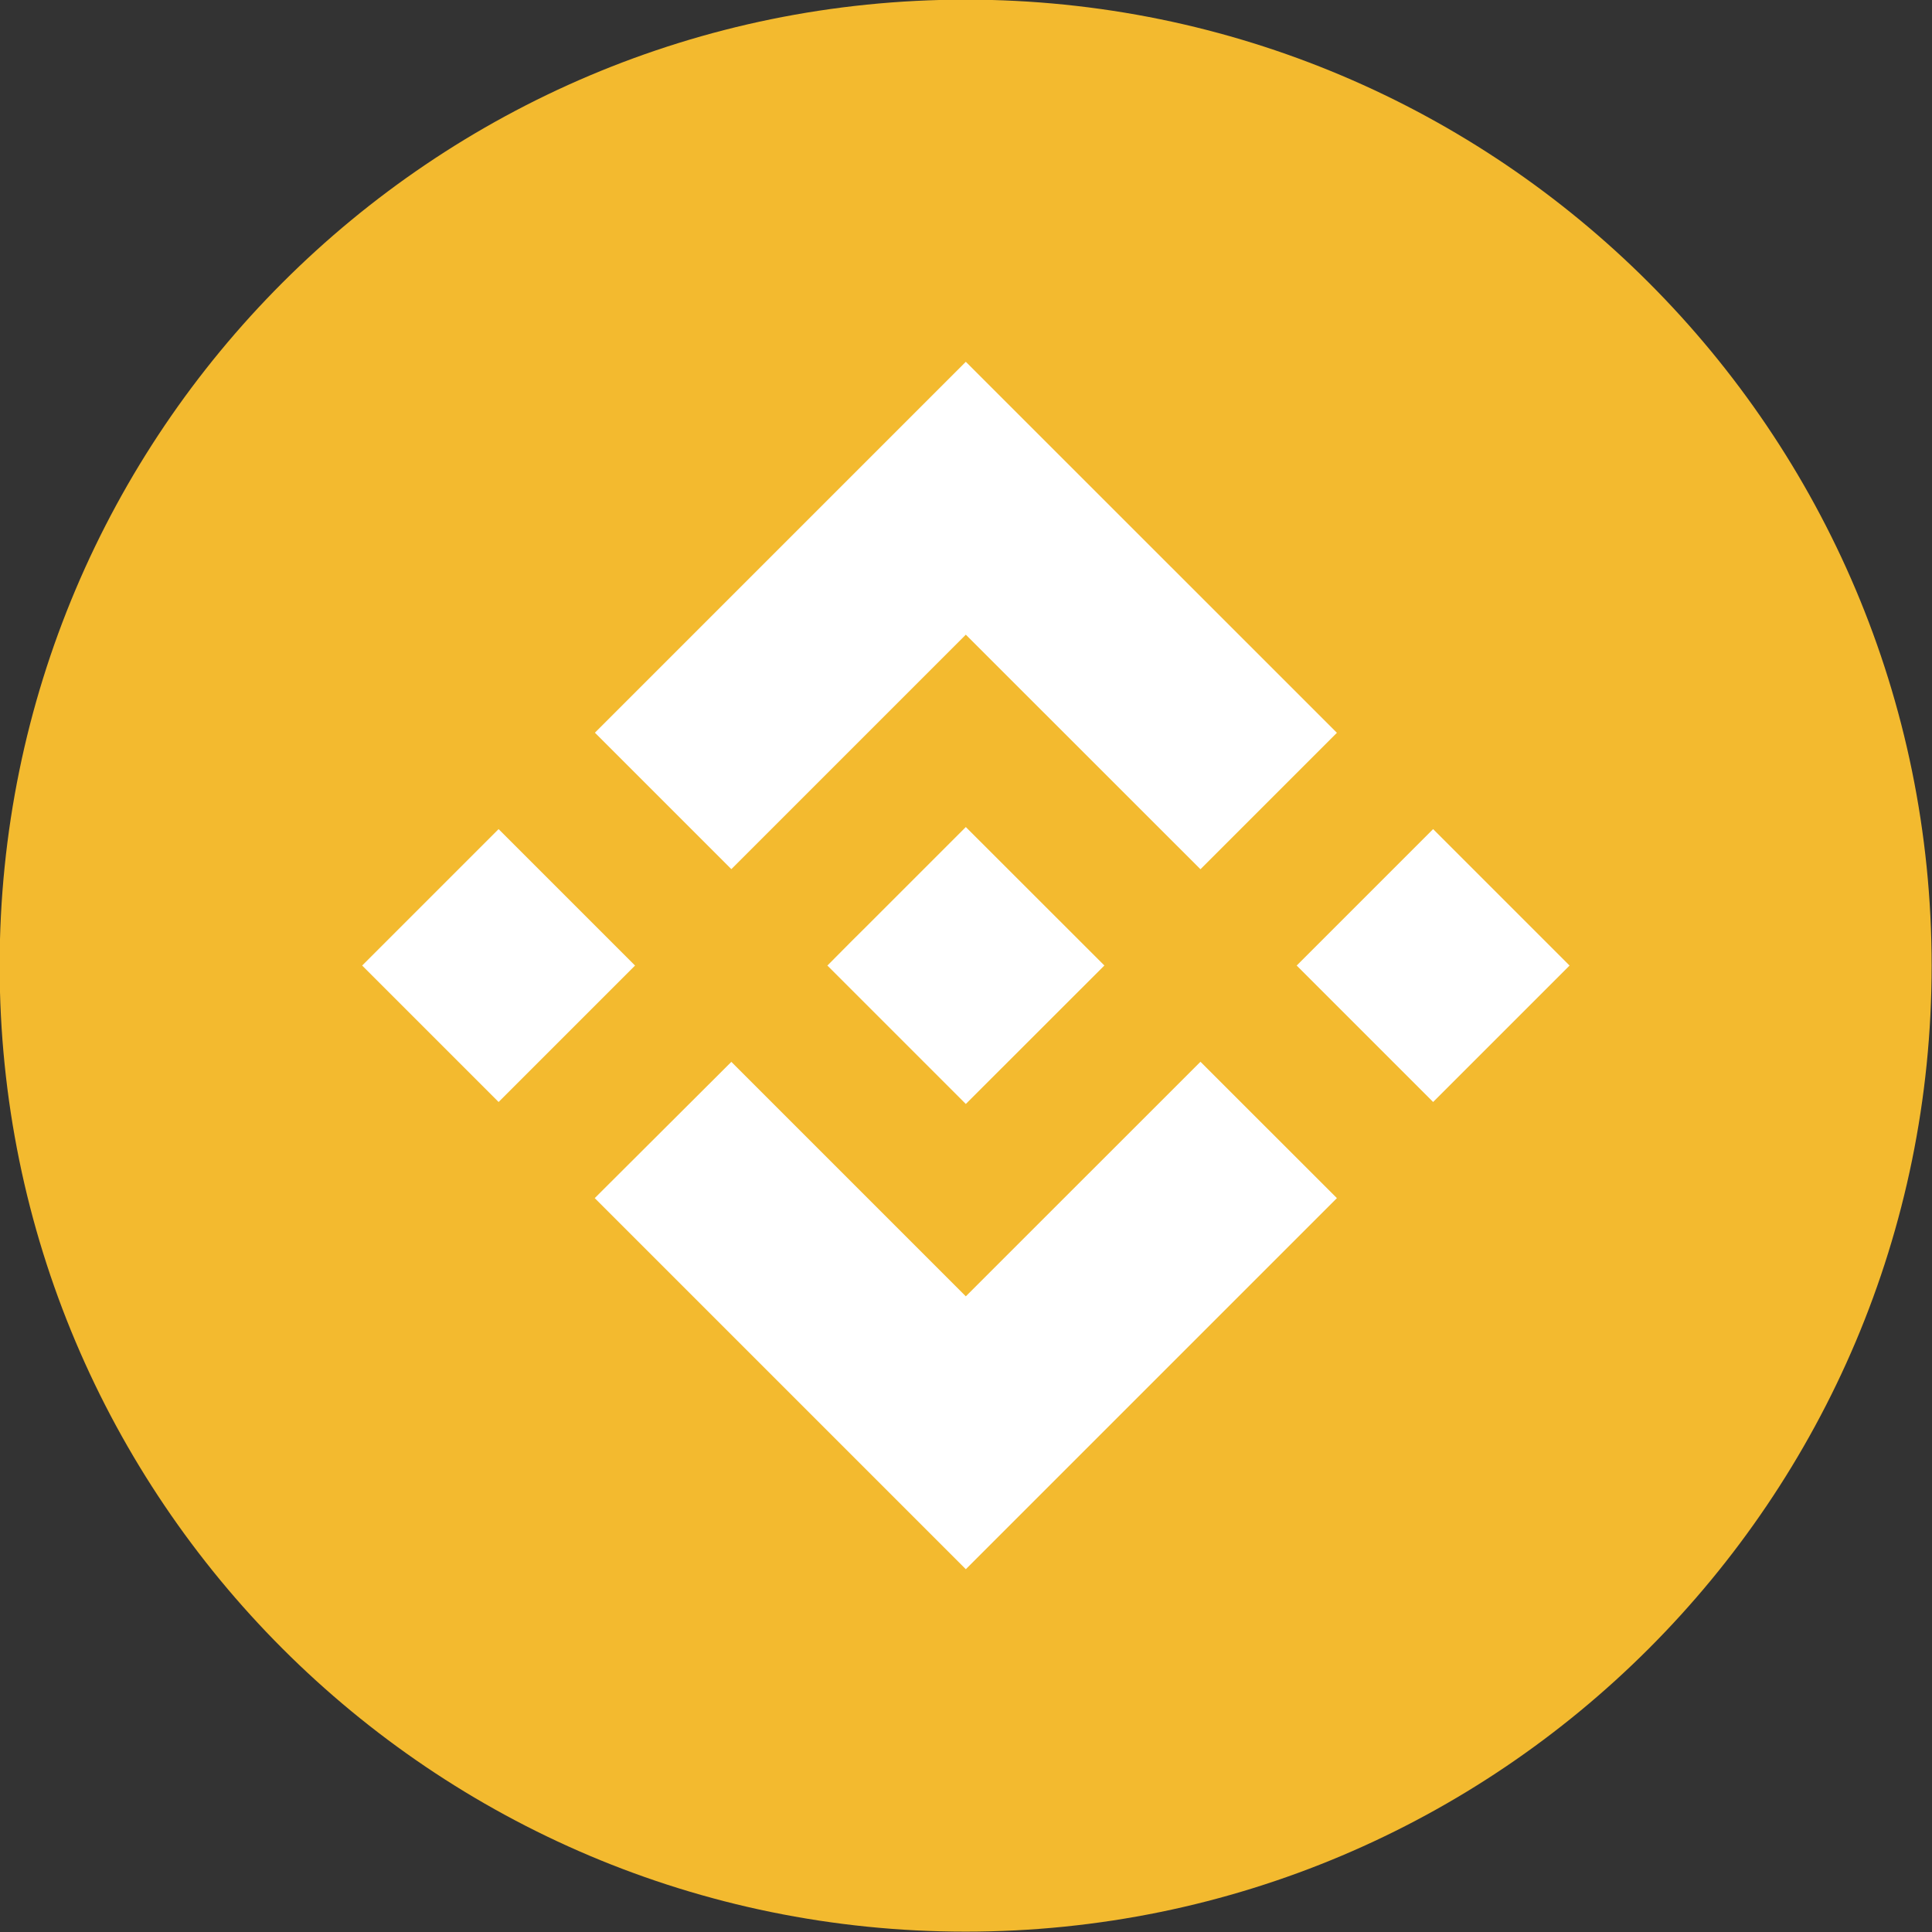
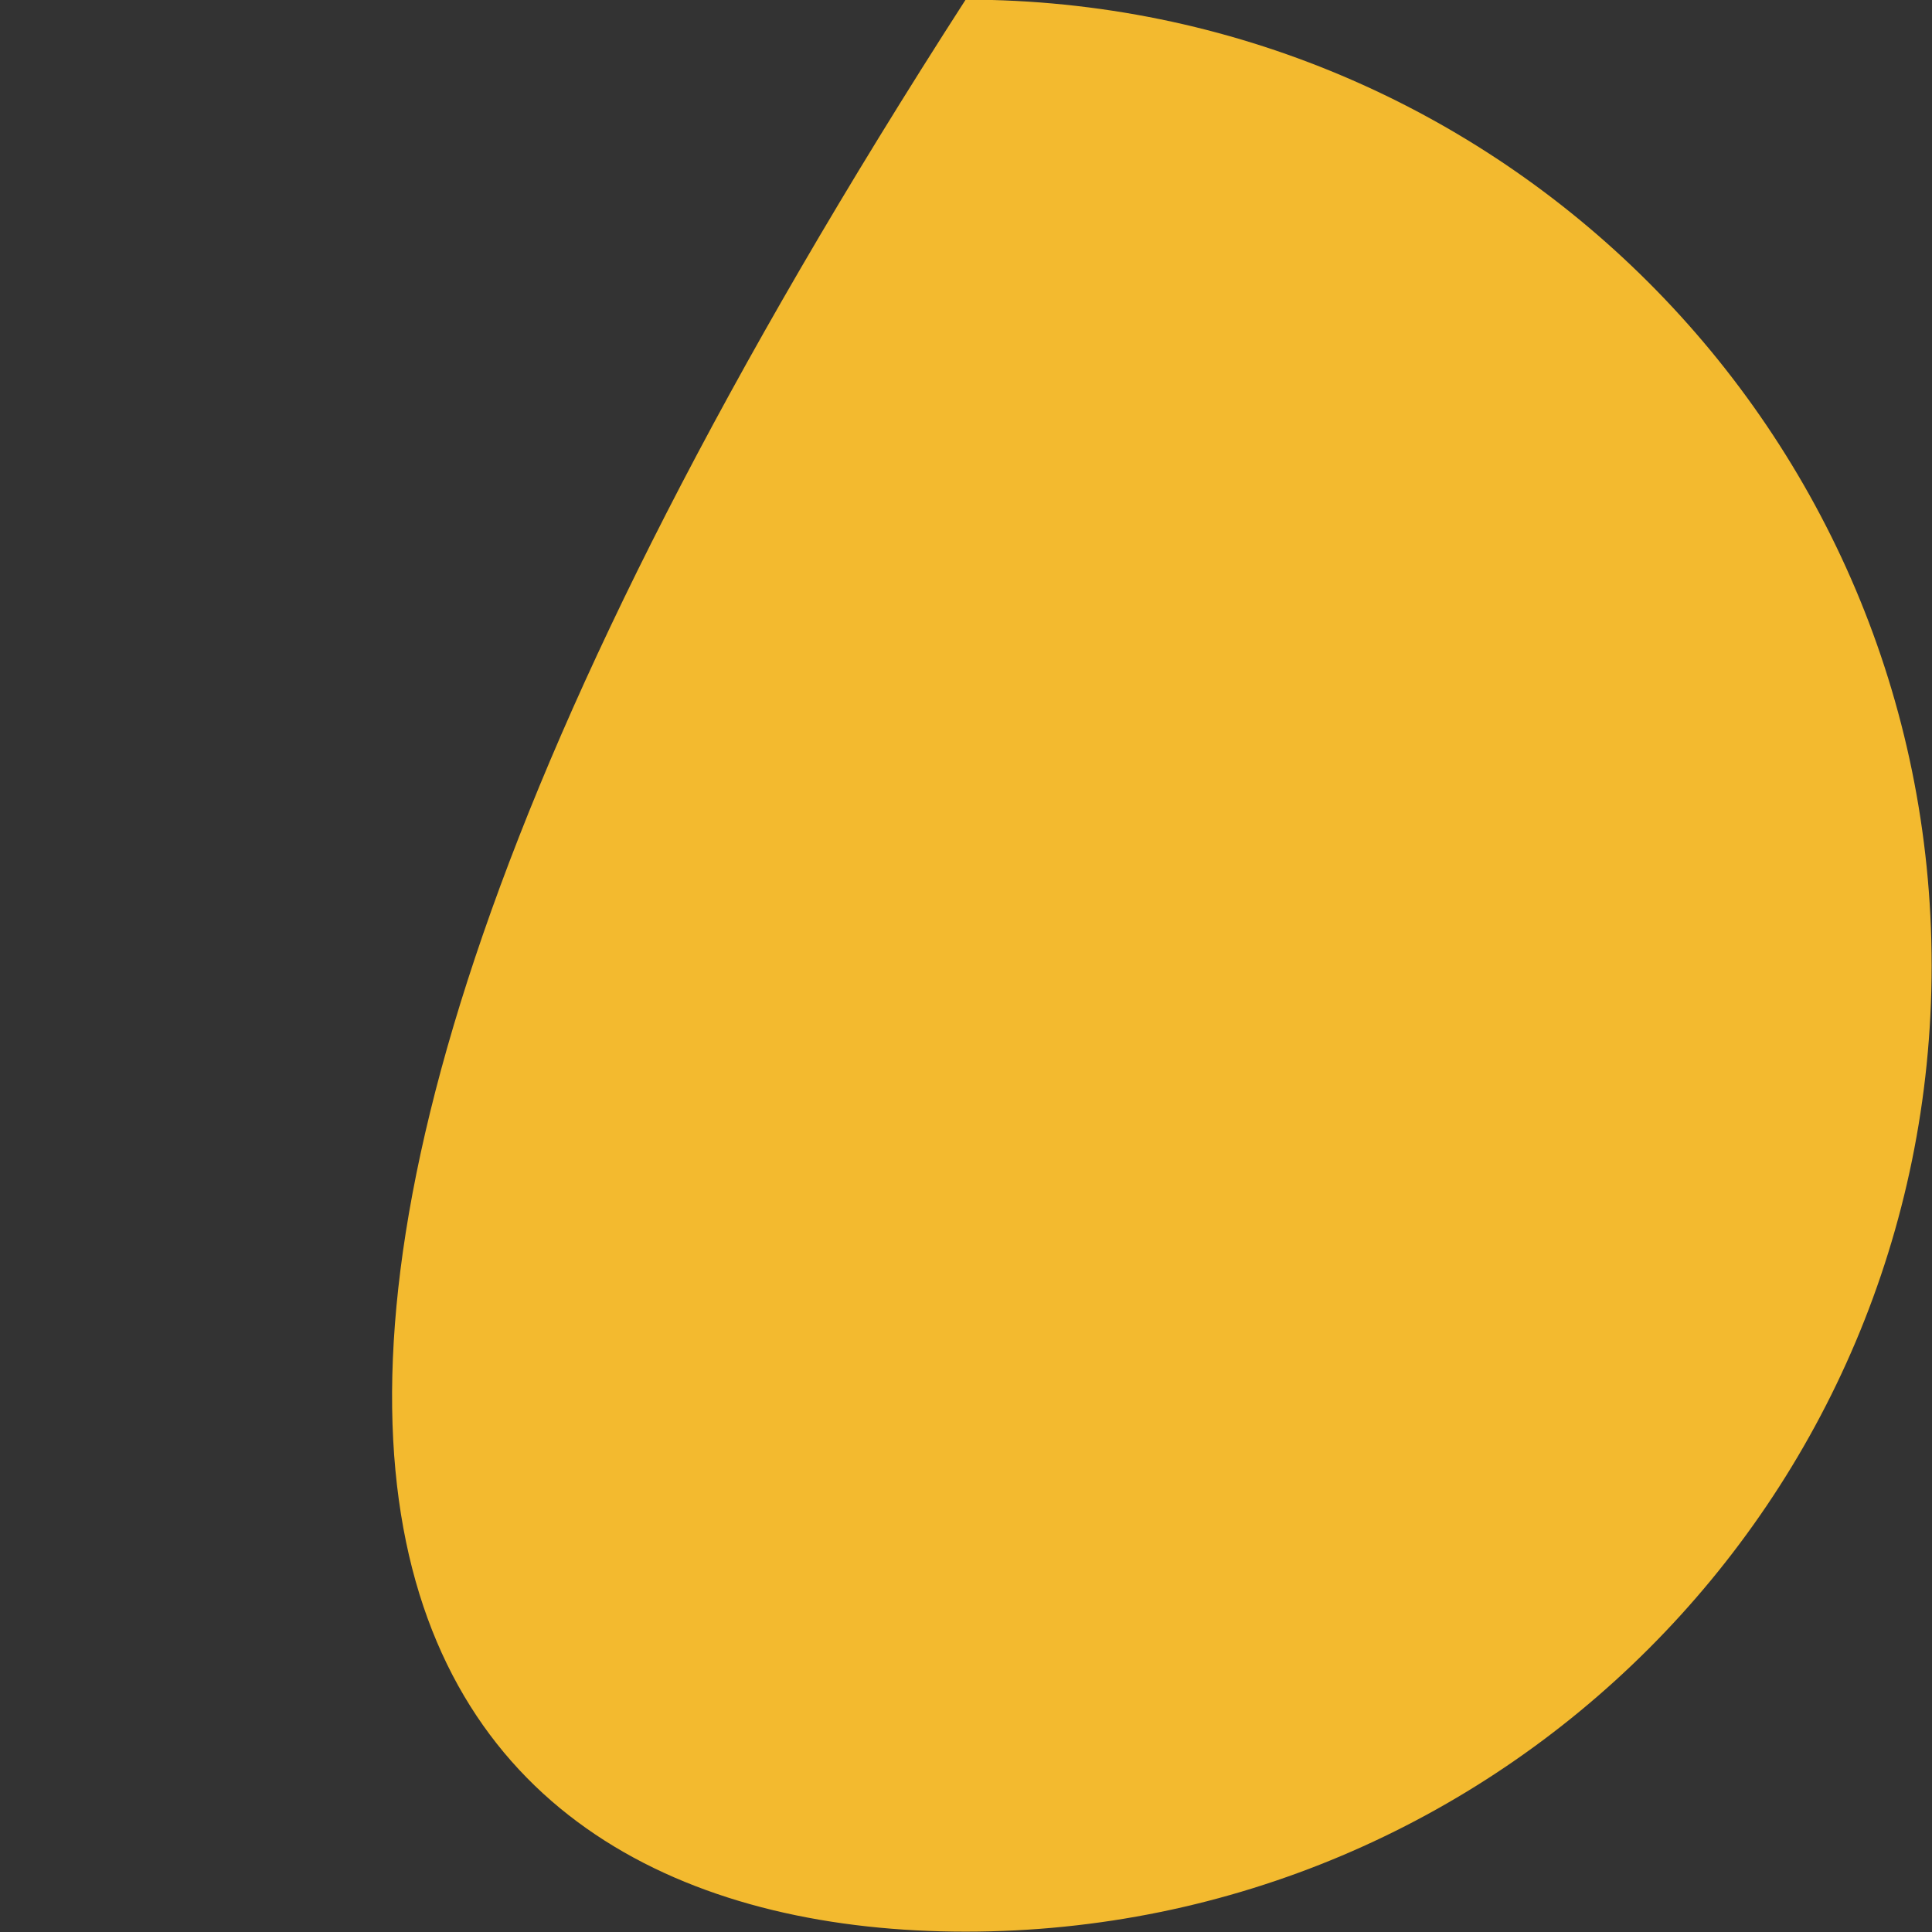
<svg xmlns="http://www.w3.org/2000/svg" viewBox="0 0 21.424 21.424" width="21.424" height="21.424" fill="none">
  <rect x="0" y="0" width="21.424" height="21.424" fill="#333333" stroke="none" />
-   <rect id="bnb" width="21.424" height="21.424" x="0" y="0" />
  <g id="Group">
-     <path id="Vector" d="M10.708 21.42C16.624 21.42 21.42 16.624 21.42 10.708C21.42 4.792 16.624 -0.004 10.708 -0.004C4.792 -0.004 -0.004 4.792 -0.004 10.708C-0.004 16.624 4.792 21.42 10.708 21.42Z" fill="rgb(243,186,47)" fill-rule="evenodd" />
-     <path id="Vector" d="M8.11 9.638L10.71 7.038L13.312 9.639L14.825 8.126L10.71 4.012L6.597 8.125L8.11 9.638ZM4.016 10.707L5.529 9.194L7.042 10.707L5.529 12.22L4.016 10.707ZM8.11 11.775L10.71 14.375L13.312 11.774L14.825 13.286L10.71 17.401L6.597 13.288L6.595 13.286L8.11 11.775ZM14.379 10.707L15.892 9.194L17.405 10.707L15.892 12.22L14.379 10.707ZM12.245 10.705L12.246 10.705L12.246 10.707L10.71 12.242L9.177 10.709L9.174 10.707L9.177 10.705L9.445 10.435L9.576 10.305L10.71 9.171L12.246 10.706L12.245 10.705Z" fill="rgb(255,255,255)" fill-rule="nonzero" />
+     <path id="Vector" d="M10.708 21.42C16.624 21.42 21.42 16.624 21.42 10.708C21.42 4.792 16.624 -0.004 10.708 -0.004C-0.004 16.624 4.792 21.42 10.708 21.42Z" fill="rgb(243,186,47)" fill-rule="evenodd" />
  </g>
</svg>